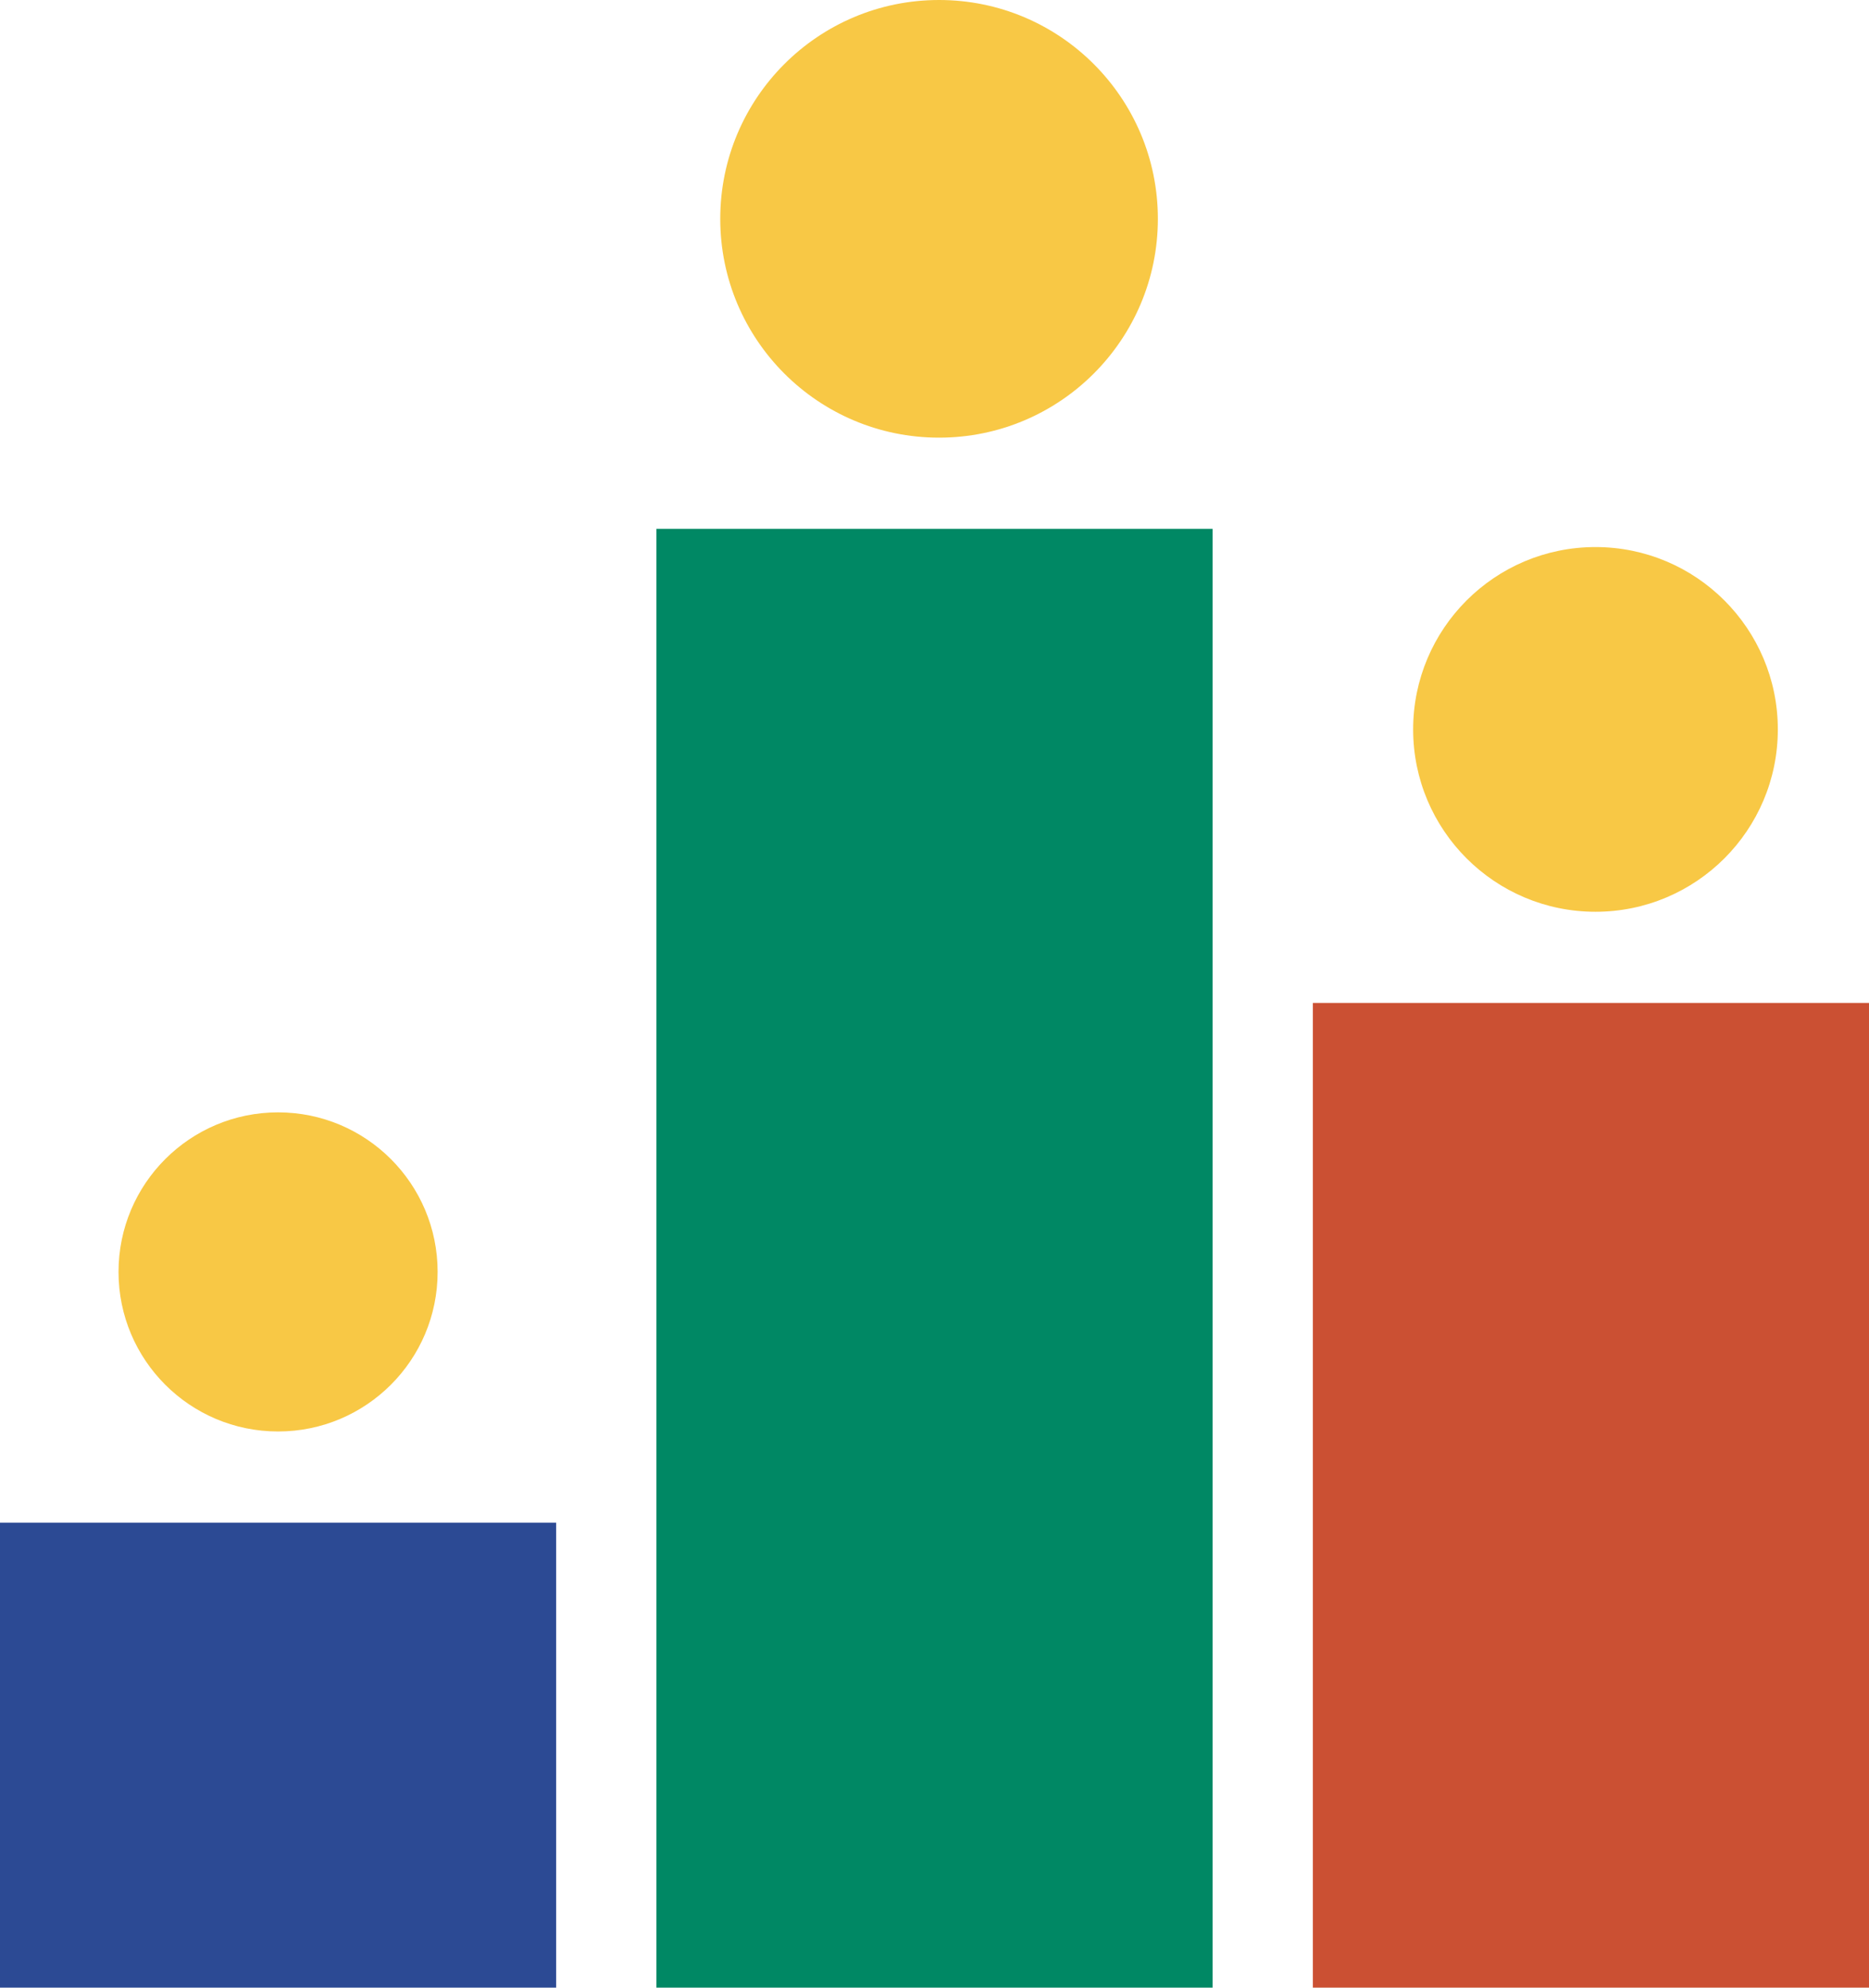
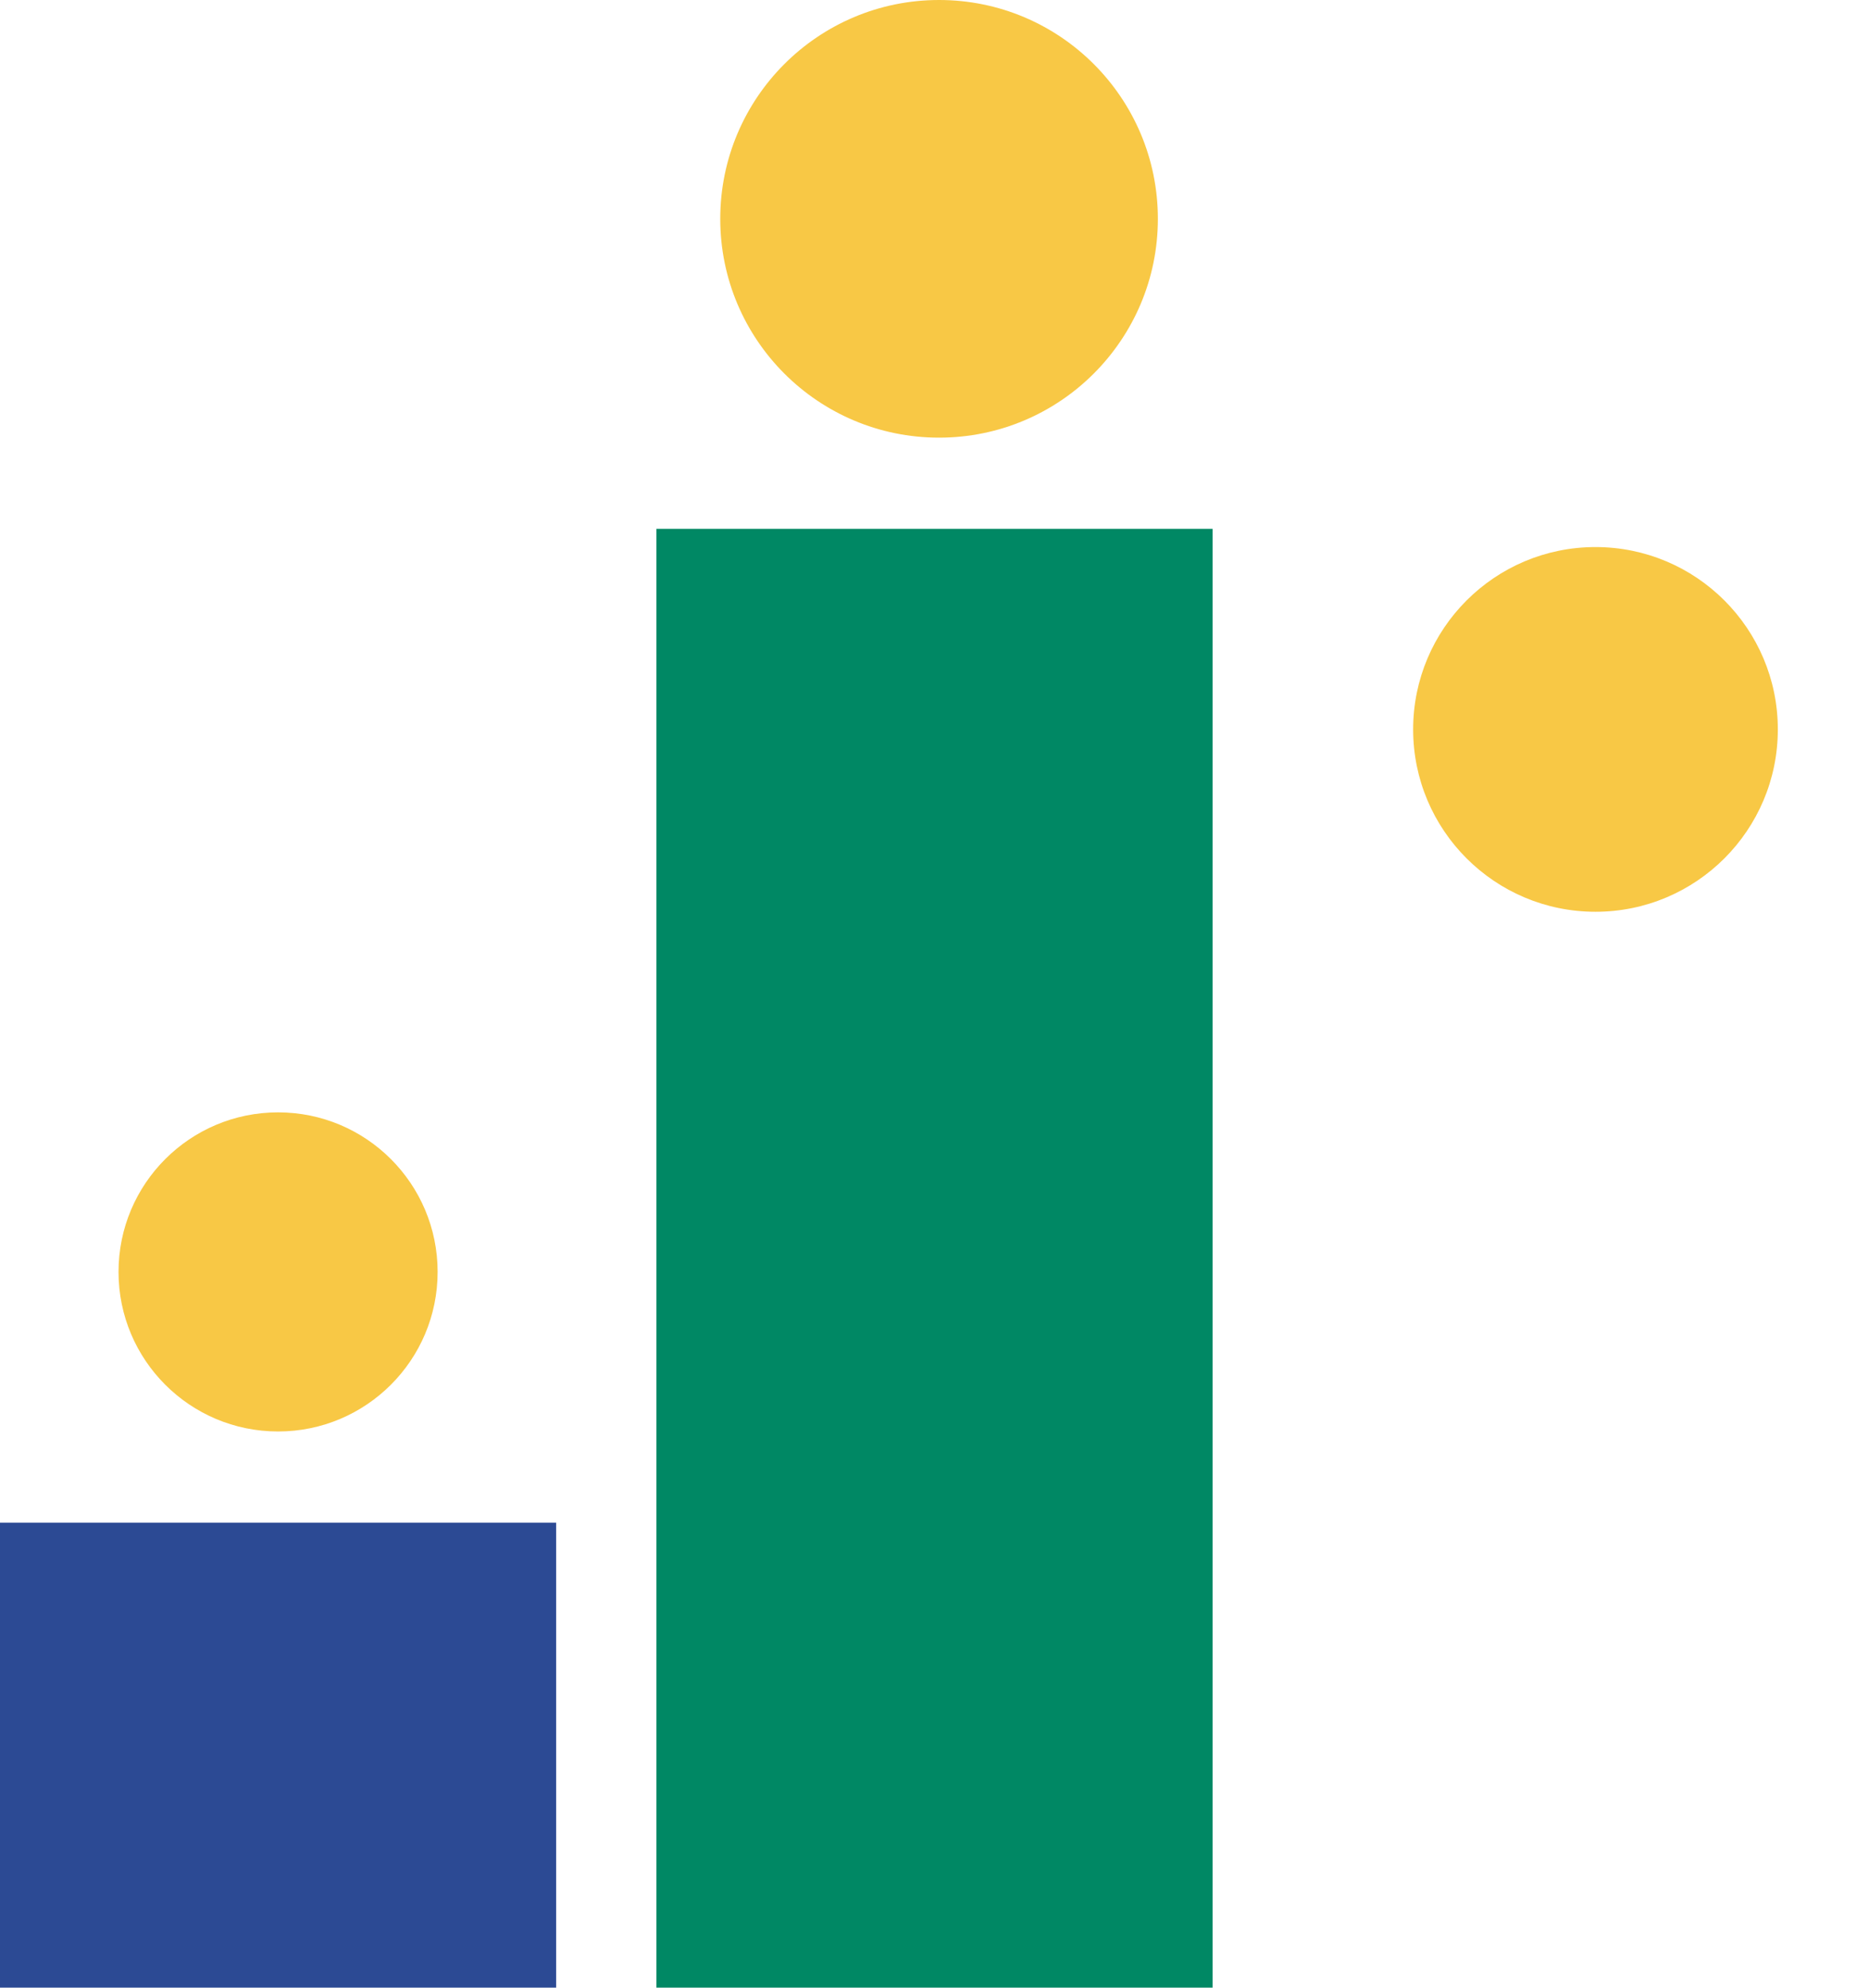
<svg xmlns="http://www.w3.org/2000/svg" width="205" height="218" viewBox="0 0 205 218" fill="none">
  <rect x="72" y="58" width="61" height="160" fill="#008864" />
-   <rect x="144" y="110" width="61" height="108" fill="#CB5033" />
  <rect y="167" width="61" height="51" fill="#2C4A94" />
  <circle cx="103" cy="24" r="24" fill="#F8C845" />
  <circle cx="175" cy="80" r="20" fill="#F8C845" />
  <circle cx="30.5" cy="139.5" r="17.5" fill="#F8C845" />
</svg>